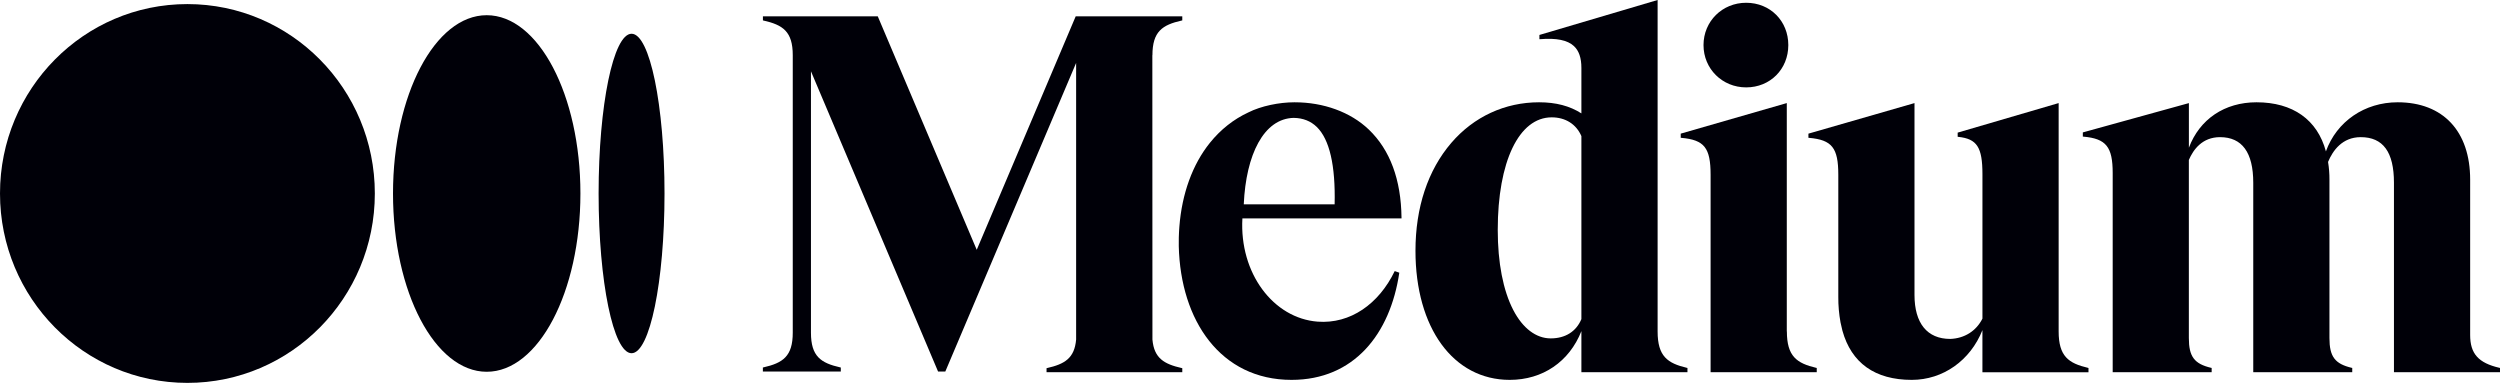
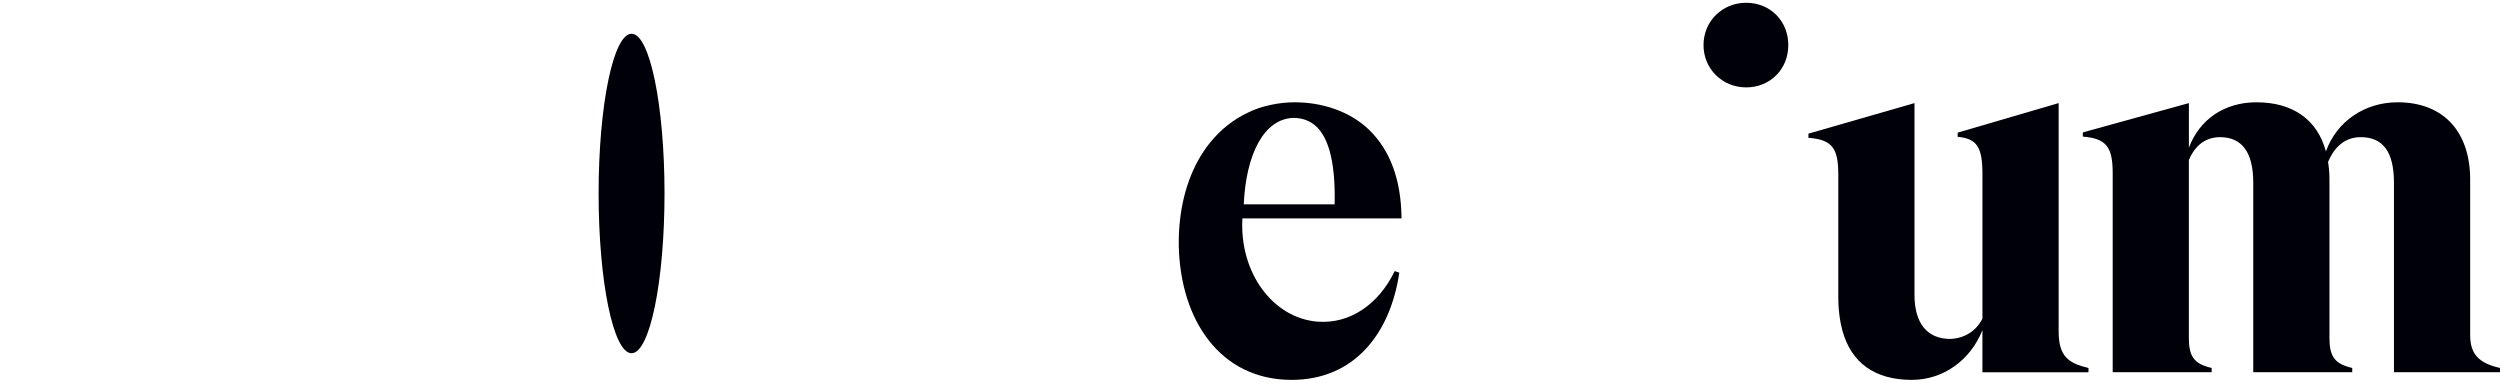
<svg xmlns="http://www.w3.org/2000/svg" width="222" height="34" viewBox="0 0 222 34" fill="none">
-   <path d="M104.987 1.812L104.94 1.822C103.213 2.213 102.336 2.797 102.336 4.902H102.328L102.336 30.154C102.484 31.816 103.374 32.329 104.94 32.684L104.987 32.695V33.052H92.933V32.695L92.979 32.684C94.543 32.329 95.412 31.816 95.56 30.154V5.588L83.942 32.995H83.302L72.013 6.331V29.545C72.013 31.65 72.89 32.233 74.617 32.625L74.663 32.635V32.995H67.743V32.634L67.789 32.624C69.516 32.232 70.397 31.649 70.397 29.544V4.902C70.397 2.797 69.52 2.213 67.792 1.822L67.747 1.812V1.451H77.946L86.734 22.183L95.522 1.451H104.987V1.812Z" fill="#000008" />
  <path fill-rule="evenodd" clip-rule="evenodd" d="M124.455 19.394H110.327L110.325 19.395C110.051 24.255 113.071 28.267 117.013 28.563C119.901 28.779 122.438 27.003 123.851 24.072L124.258 24.215C123.453 29.669 120.228 33.733 114.69 33.733C108.381 33.733 104.828 28.458 104.675 21.857C104.671 21.602 104.672 21.348 104.678 21.096C104.681 20.939 104.688 20.783 104.696 20.627C104.699 20.544 104.703 20.465 104.71 20.378C104.716 20.291 104.722 20.203 104.729 20.116C104.957 17.201 105.891 14.608 107.434 12.689C108.393 11.498 109.544 10.591 110.85 9.984C111.997 9.404 113.61 9.084 114.924 9.084H114.981C117.513 9.084 119.925 9.944 121.553 11.507C123.438 13.315 124.415 15.949 124.455 19.334V19.394ZM114.886 10.468C112.227 10.523 110.643 13.718 110.446 18.146H118.515C118.598 14.69 118.064 12.377 116.928 11.271C116.393 10.751 115.706 10.481 114.886 10.468Z" fill="#000008" />
-   <path fill-rule="evenodd" clip-rule="evenodd" d="M147.196 29.432C147.196 31.644 148.073 32.255 149.8 32.665L149.846 32.674V33.052H140.428V29.405C139.35 32.122 136.993 33.733 134.064 33.733C129.057 33.733 125.693 29.122 125.694 22.263C125.694 18.423 126.794 15.111 128.875 12.688C130.872 10.363 133.64 9.083 136.669 9.083C138.163 9.083 139.394 9.406 140.428 10.069V6.034C140.428 5.14 140.211 4.505 139.764 4.091C139.194 3.562 138.212 3.361 136.764 3.479L136.7 3.484V3.104L147.196 0V29.432ZM137.702 30.049C138.998 30.049 139.965 29.442 140.428 28.338V12.086C139.971 11.027 139.011 10.42 137.792 10.42C134.881 10.42 133 14.346 133 20.415C133 23.331 133.476 25.792 134.38 27.534C135.222 29.156 136.406 30.049 137.702 30.049Z" fill="#000008" />
  <path d="M155.059 0.246C157.193 0.246 158.802 1.861 158.802 4.003C158.802 6.144 157.193 7.76 155.059 7.76C152.936 7.76 151.272 6.109 151.272 4.003C151.272 1.896 152.934 0.246 155.059 0.246Z" fill="#000008" />
-   <path d="M158.675 29.432C158.675 31.644 159.552 32.255 161.279 32.665L161.327 32.674V33.052H151.901V15.518C151.901 13.127 151.344 12.423 149.306 12.241L149.249 12.236V11.867L158.667 9.153V29.432H158.675Z" fill="#000008" />
  <path d="M182.808 29.432C182.808 31.644 183.685 32.255 185.413 32.665L185.457 32.681V33.058H176.039V29.315C174.969 32.01 172.539 33.733 169.766 33.733C166.493 33.733 164.404 32.233 163.607 29.365L163.437 28.625C163.302 27.88 163.236 27.124 163.241 26.366V15.518C163.241 13.127 162.683 12.422 160.645 12.241L160.588 12.236V11.868L170.007 9.154V26.188C170.007 28.708 171.134 30.096 173.181 30.096C174.444 30.052 175.486 29.396 176.041 28.293V15.474C176.041 13.073 175.56 12.329 173.894 12.153L173.841 12.147V11.777L182.808 9.153V29.432Z" fill="#000008" />
  <path d="M222 32.674V33.052H212.583V16.222C212.583 13.501 211.619 12.179 209.634 12.179C207.993 12.179 207.15 13.372 206.731 14.38C206.817 14.899 206.859 15.424 206.855 15.95V30.016C206.855 31.667 207.338 32.31 208.833 32.663L208.879 32.674V33.052H200.089V16.222C200.089 13.54 199.097 12.179 197.139 12.179C195.563 12.179 194.766 13.278 194.37 14.205V30.016C194.37 31.667 194.853 32.31 196.348 32.663L196.395 32.674V33.052H187.607V15.367C187.607 13.038 187.025 12.313 185.011 12.134L184.955 12.129V11.758L194.373 9.155V13.118C195.325 10.583 197.545 9.083 200.378 9.083C203.602 9.083 205.783 10.629 206.541 13.443C207.495 10.788 209.973 9.083 212.911 9.083C216.943 9.083 219.35 11.65 219.35 15.951V29.746C219.35 31.411 220.08 32.229 221.954 32.663L222 32.674Z" fill="#000008" />
-   <path d="M16.642 34C25.834 34 33.285 26.47 33.285 17.181C33.285 7.893 25.833 0.363 16.642 0.363C7.451 0.363 0 7.891 0 17.181C0 26.472 7.45 34 16.642 34Z" fill="#000008" />
-   <path d="M43.22 33.013C47.816 33.013 51.541 25.926 51.541 17.182C51.541 8.44 47.816 1.35 43.22 1.35C38.625 1.35 34.899 8.44 34.899 17.182C34.899 25.923 38.625 33.013 43.22 33.013Z" fill="#000008" />
  <path d="M59.009 17.182C59.009 25.016 57.699 31.366 56.082 31.366C54.466 31.366 53.156 25.014 53.156 17.182C53.156 9.35 54.466 2.997 56.083 2.997C57.7 2.997 59.009 9.348 59.009 17.182Z" fill="#000008" />
</svg>